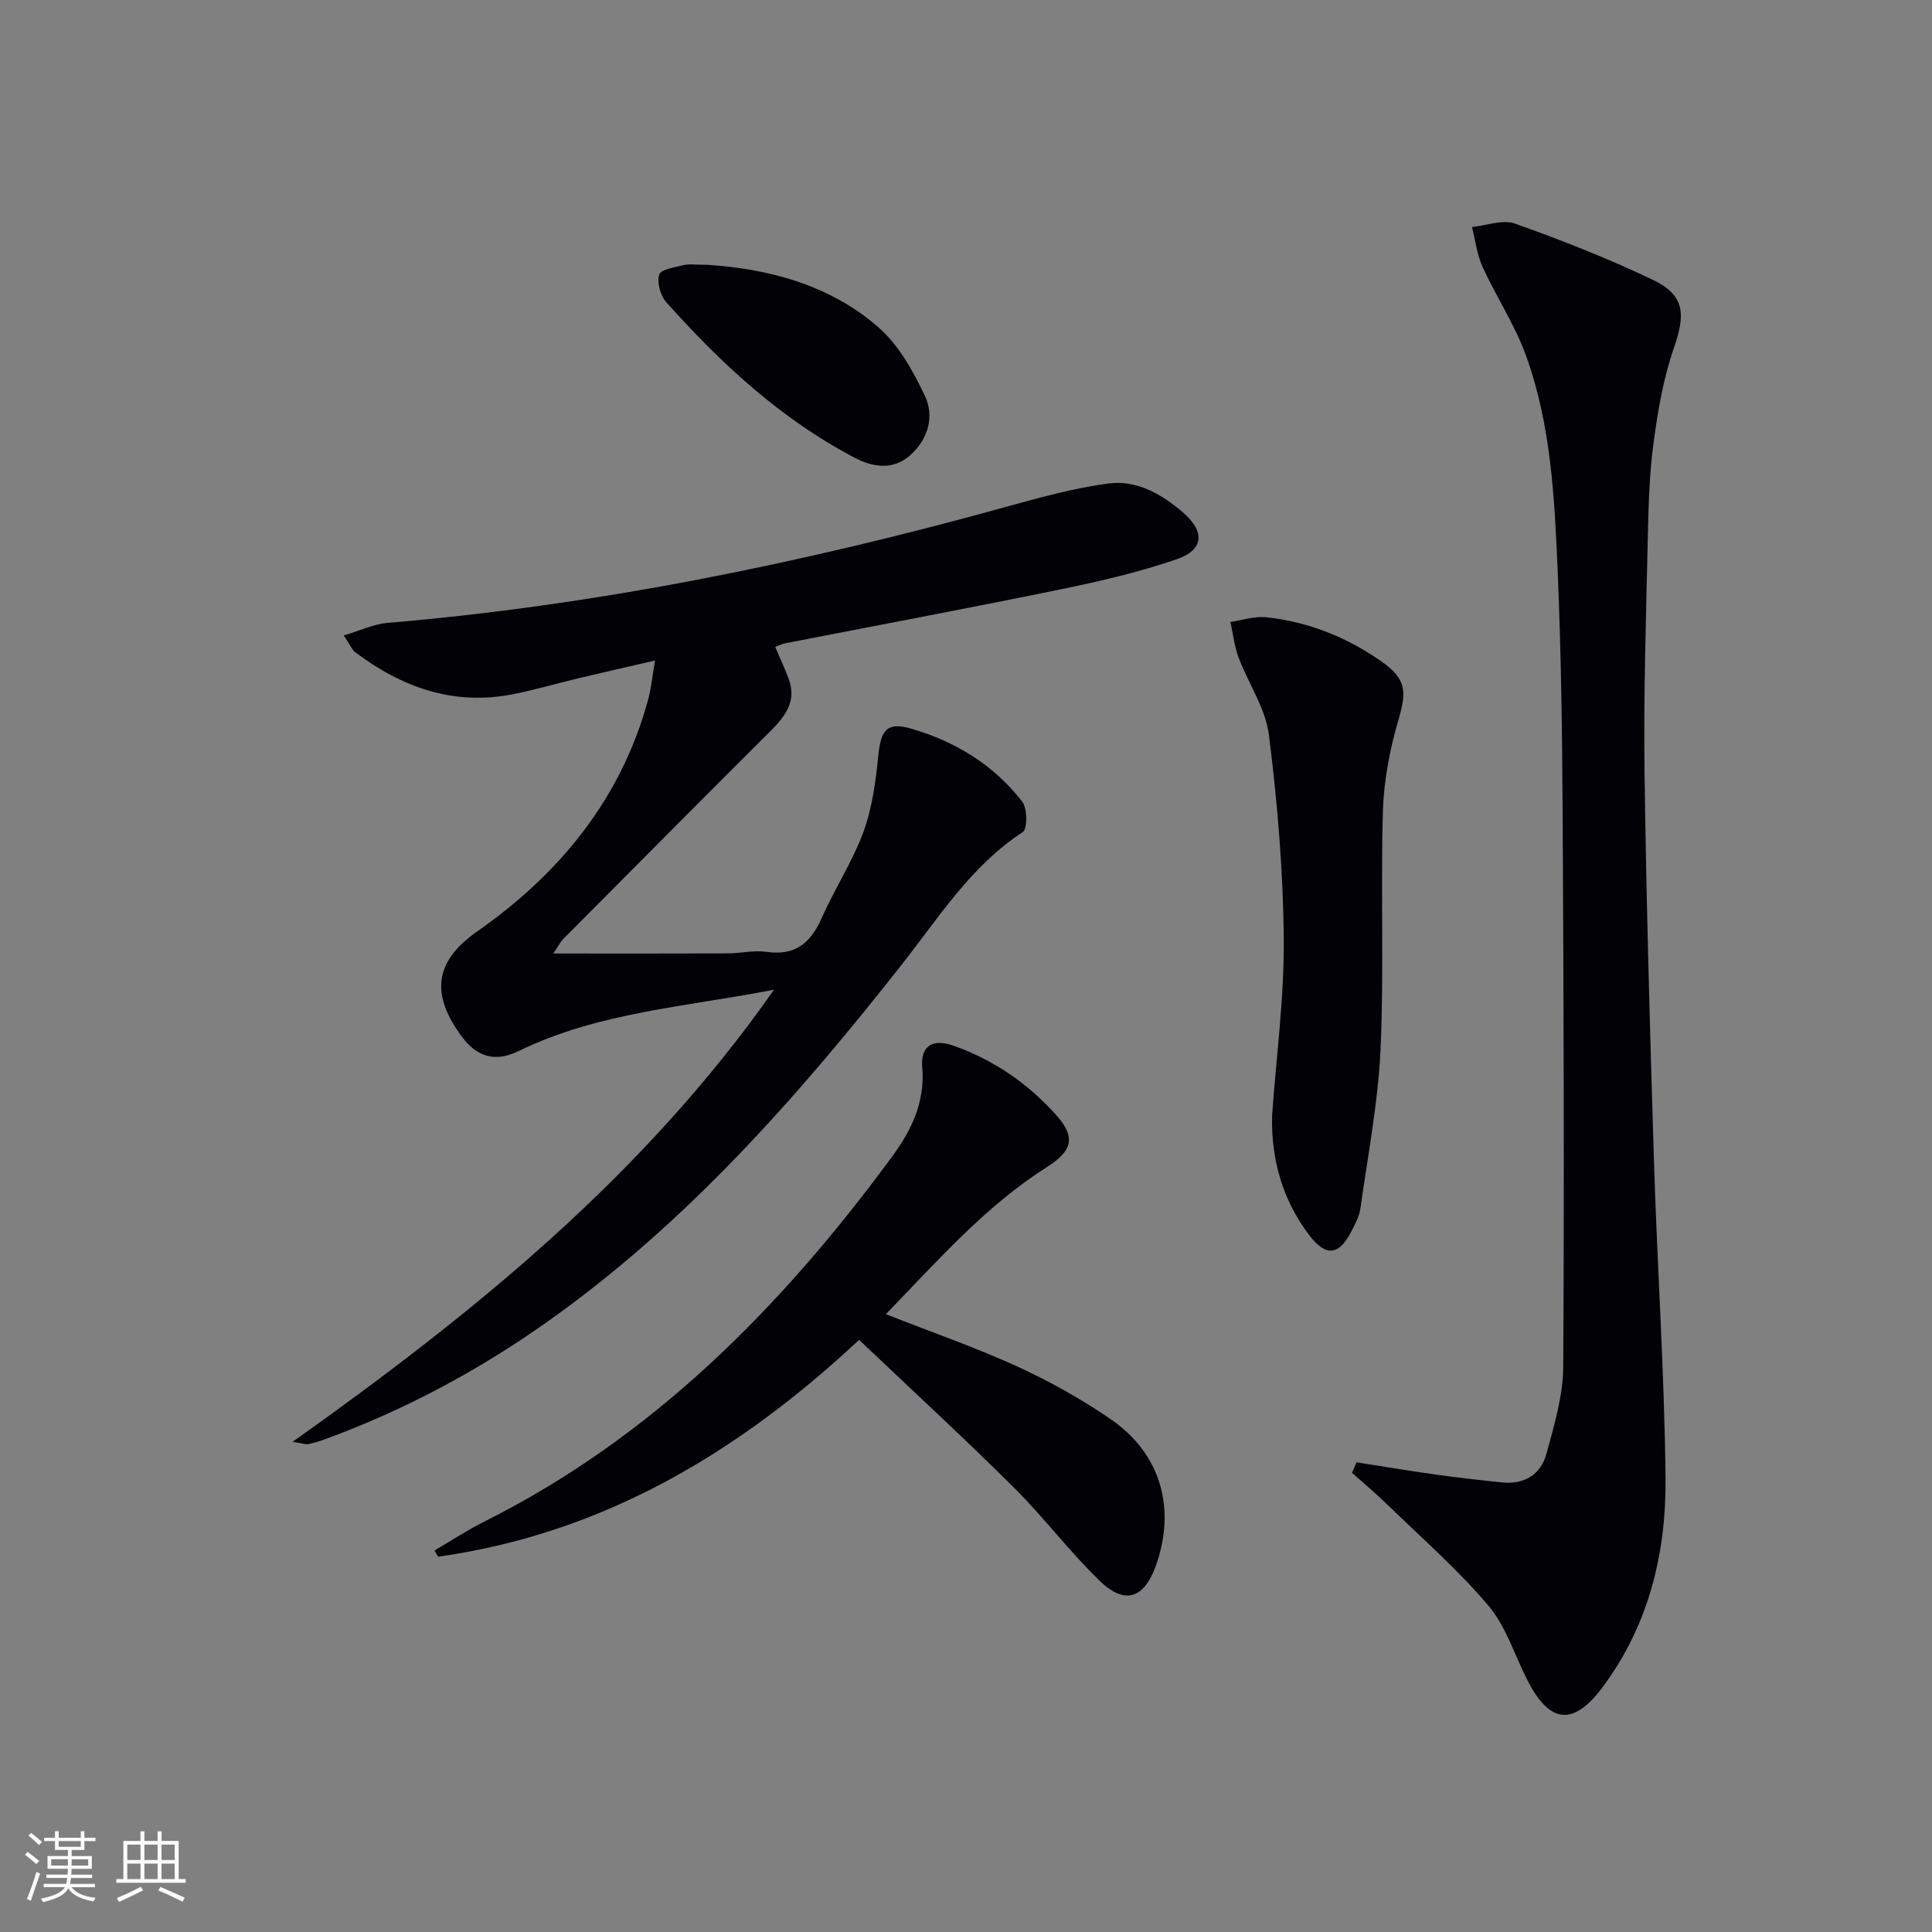
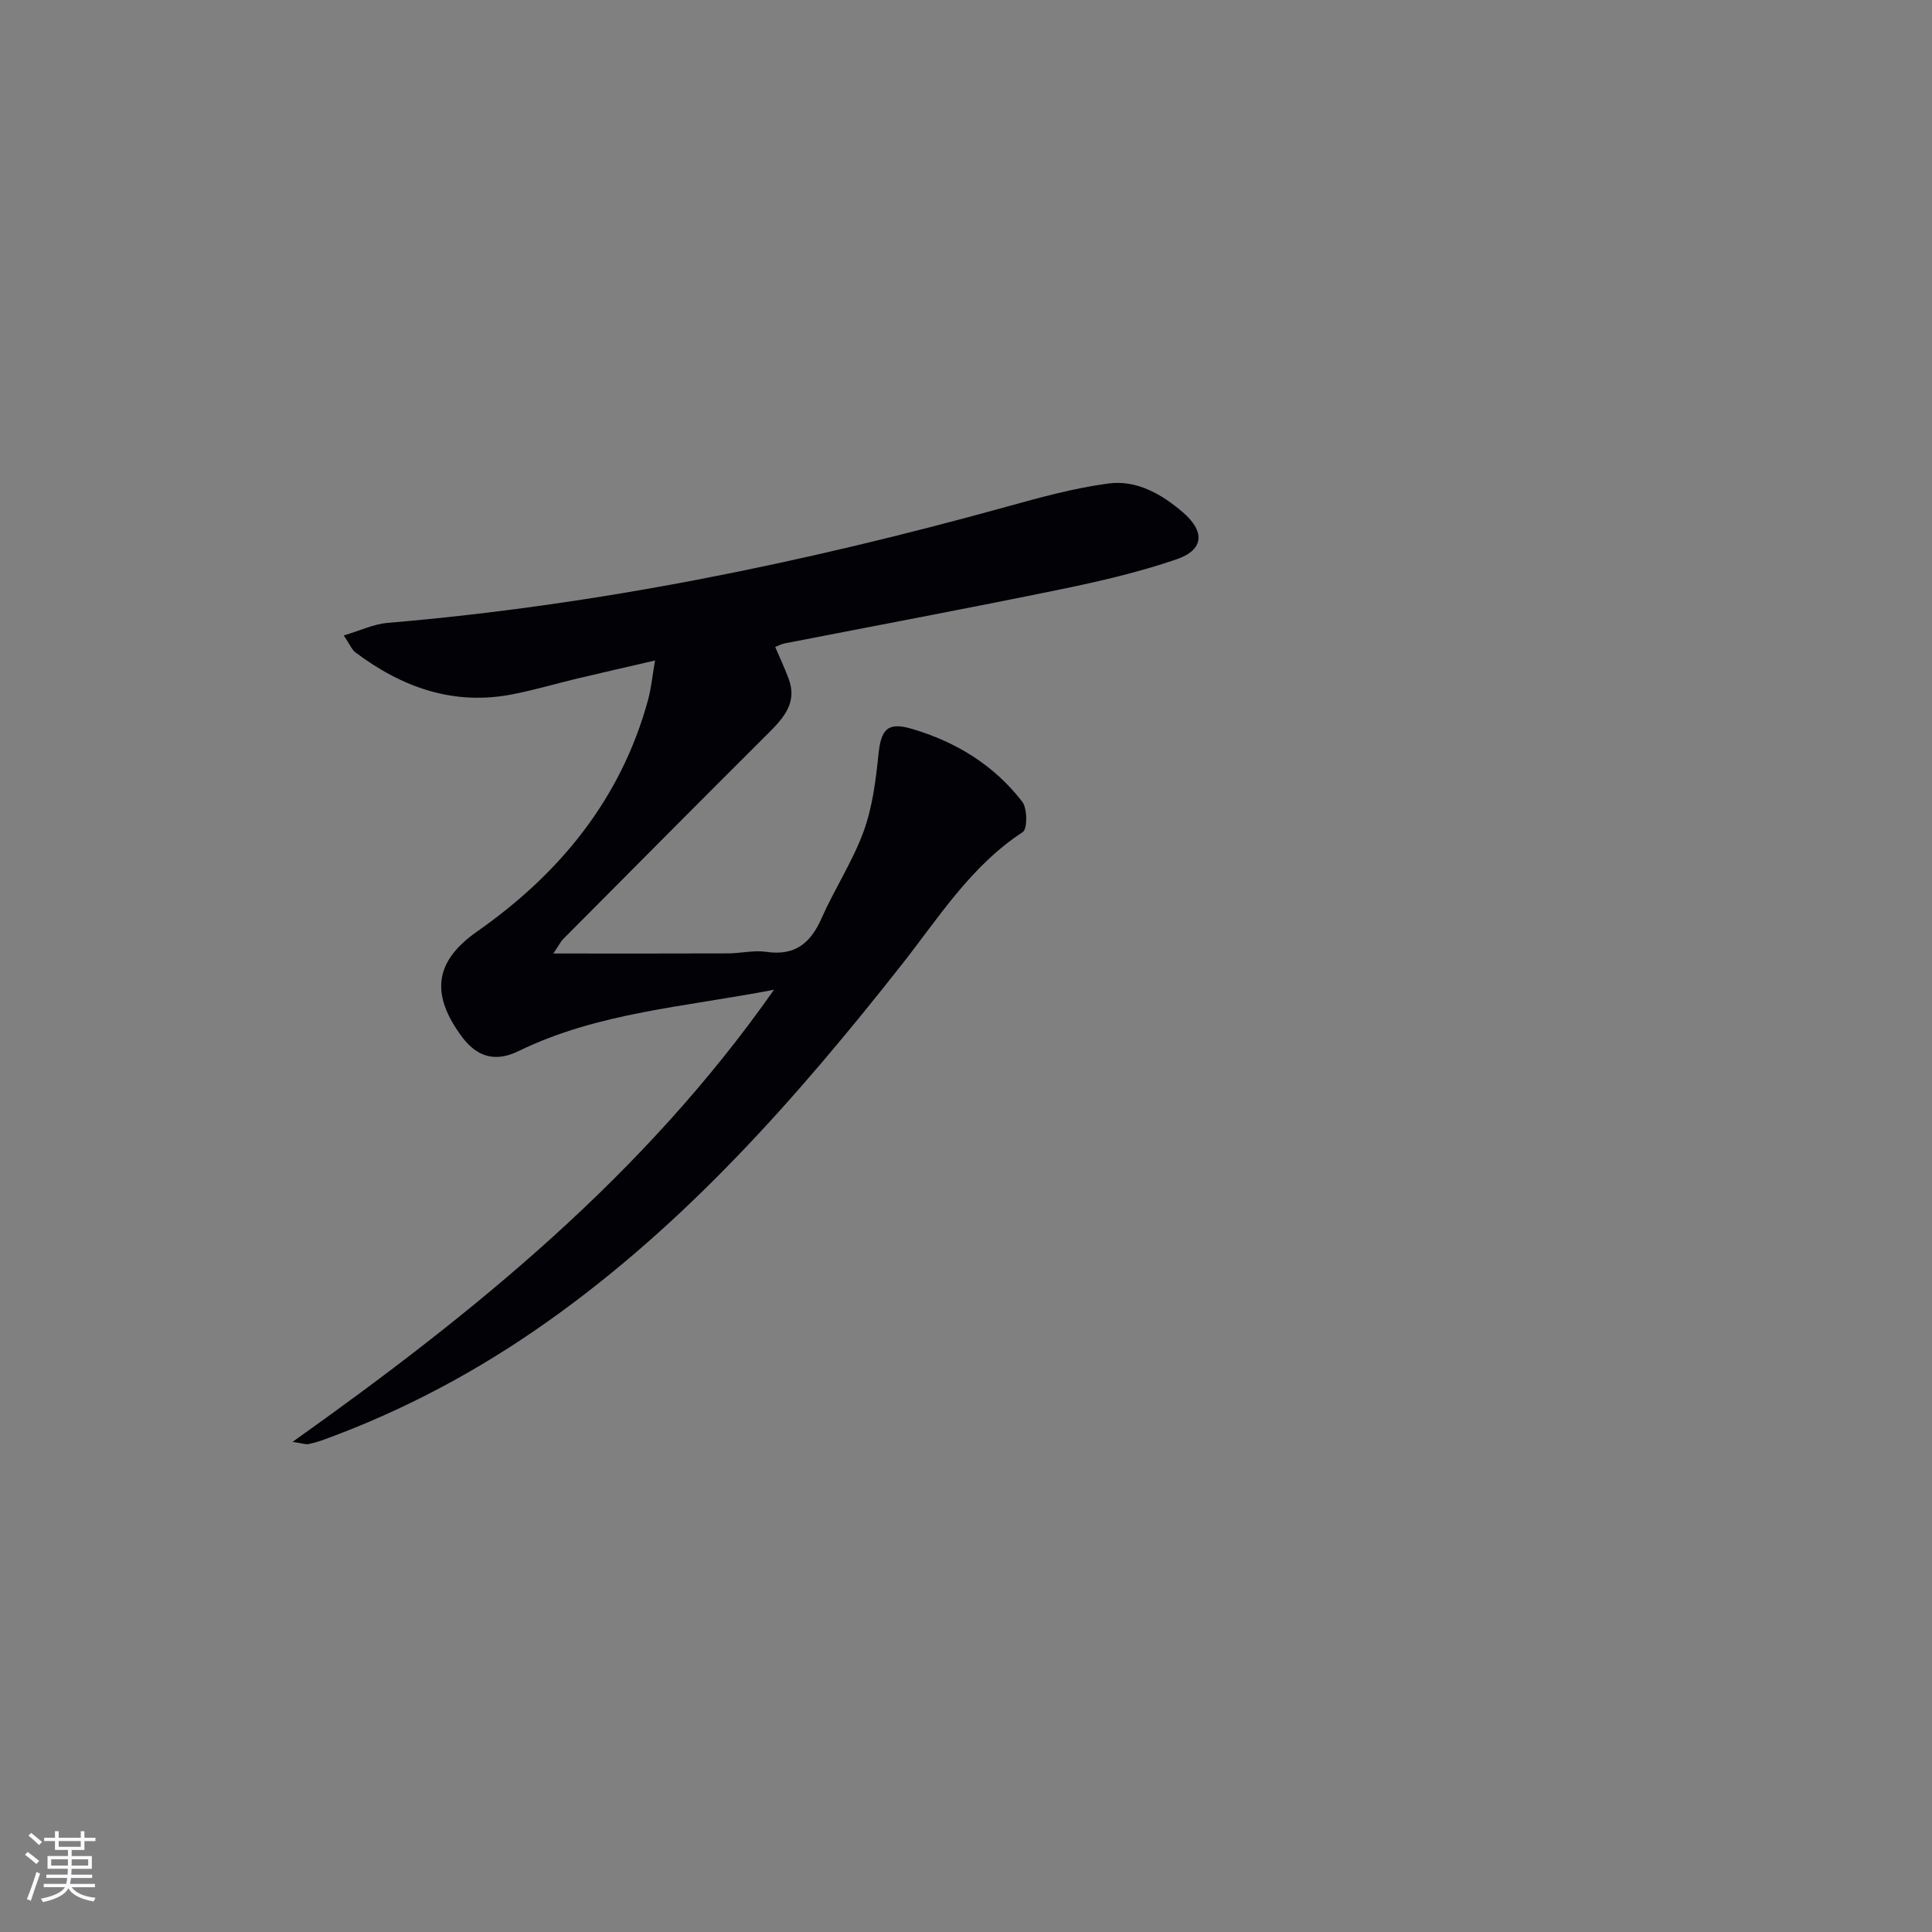
<svg xmlns="http://www.w3.org/2000/svg" enable-background="new 0 0 400 400" viewBox="0 0 400 400">
  <rect x="0" y="0" width="400" height="400" fill="#808080" stroke="none" />
  <g fill="#010106">
    <path d="m160.25 204.91c-18.4 3.57-36.43 4.68-52.88 12.7-4.81 2.35-8.62 1.28-11.81-3.06-6.35-8.64-5.74-15.43 3.27-21.73 16.97-11.87 29.79-27.42 35.36-47.98.64-2.35.86-4.81 1.43-8.09-5.69 1.32-10.77 2.46-15.84 3.67-4.52 1.08-8.98 2.4-13.53 3.3-12.27 2.44-22.97-1.36-32.67-8.66-.73-.55-1.11-1.58-2.41-3.5 3.4-1 6.2-2.36 9.09-2.6 43.49-3.67 86.01-12.39 128.01-24.01 7-1.94 14.07-3.9 21.24-4.85 5.82-.77 10.99 2.19 15.39 5.97 4.62 3.98 4.39 7.77-1.29 9.72-7.8 2.68-15.93 4.56-24.03 6.23-19.02 3.91-38.12 7.48-57.18 11.2-.61.12-1.19.45-1.9.73.98 2.29 1.94 4.36 2.75 6.49 1.88 4.92-.9 8.1-4.1 11.29-14.24 14.19-28.4 28.46-42.58 42.72-.44.44-.72 1.04-2.01 2.96 12.77 0 24.46.03 36.14-.02 2.65-.01 5.37-.7 7.95-.32 5.93.87 9.17-1.78 11.45-6.96 2.68-6.07 6.41-11.71 8.68-17.91 1.84-5.03 2.54-10.57 3.09-15.96.53-5.2 1.84-6.82 6.85-5.36 9.14 2.67 17.09 7.52 22.93 15.12 1.07 1.39 1.08 5.62.1 6.27-10.79 7.05-17.45 17.8-25.14 27.55-21.61 27.42-44.54 53.48-73.27 73.82-14.33 10.15-29.68 18.36-46.19 24.39-1.08.4-2.2.72-3.33.96-.45.1-.96-.12-3.24-.47 37.85-26.9 72.75-55.21 99.67-93.61z" />
-     <path d="m280.86 302.76c5.43.85 10.85 1.76 16.29 2.52 4.6.64 9.22 1.17 13.84 1.64s8.03-1.64 9.2-5.96c1.59-5.89 3.43-11.97 3.46-17.97.23-37.96.09-75.92-.12-113.87-.09-16.98-.31-33.97-1.03-50.93-.65-15.09-1.37-30.31-6.6-44.69-2.3-6.32-6.13-12.07-8.94-18.23-1.17-2.56-1.49-5.5-2.2-8.26 2.99-.3 6.34-1.63 8.89-.72 9.65 3.43 19.23 7.2 28.48 11.61 6.67 3.18 6.89 7.07 4.46 14.05-2.21 6.36-3.37 13.17-4.26 19.87-.88 6.57-1.03 13.27-1.18 19.91-.35 15.98-.88 31.97-.67 47.94.36 26.79 1.12 53.58 1.94 80.37.68 21.94 2.17 43.86 2.41 65.8.17 15.51-3.36 30.33-12.84 43.22-6.12 8.32-11.06 8.01-15.76-1.19-2.64-5.17-4.39-11.08-8.04-15.4-6.27-7.42-13.68-13.89-20.68-20.7-2.44-2.38-5.06-4.57-7.59-6.85.32-.73.63-1.45.94-2.16z" />
-     <path d="m177.87 277.4c-25.25 23.59-53.27 40.12-87.16 44.9-.25-.43-.5-.86-.75-1.29 3.46-2.02 6.81-4.23 10.38-6.02 34.97-17.52 61.52-44.47 84.35-75.51 3.98-5.41 6.86-11.28 6.25-18.48-.38-4.45 2.12-6.01 6.4-4.52 8.34 2.91 15.42 7.8 21.3 14.34 4.11 4.57 3.47 7.4-1.88 10.8-12.77 8.12-22.62 19.39-33.35 30.47 9.43 3.71 18.46 6.83 27.1 10.78 6.76 3.09 13.36 6.77 19.48 10.98 10.37 7.14 13.55 18.5 9.3 30.36-2.4 6.7-6.37 8.12-11.52 3.17-6.33-6.1-11.65-13.24-17.9-19.44-10.36-10.3-21.12-20.2-32-30.54z" />
-     <path d="m263.37 231c.87-12.24 2.53-24.48 2.42-36.71-.13-14.06-1.31-28.16-3.07-42.12-.69-5.53-4.27-10.66-6.29-16.06-.87-2.33-1.14-4.88-1.68-7.34 2.47-.36 5-1.23 7.4-.97 8.72.93 16.68 4.11 23.88 9.16 5.04 3.54 5.25 6.09 3.57 11.82-1.8 6.14-3.08 12.62-3.28 19-.49 16.46.25 32.97-.49 49.41-.5 11.04-2.64 22.02-4.17 33.01-.22 1.59-1.06 3.14-1.8 4.61-2.58 5.14-5.34 5.51-8.86.83-5.48-7.25-7.84-15.64-7.63-24.64z" />
-     <path d="m146.47 54.83c12.13.79 25.06 3.89 35.43 12.96 4.16 3.64 7.13 9.01 9.56 14.11 2.03 4.25.77 8.91-2.92 12.27-3.61 3.29-7.85 2.56-11.63.58-15.21-7.98-27.62-19.47-38.96-32.17-1.22-1.37-1.98-4.1-1.47-5.73.34-1.1 3.28-1.51 5.11-1.97 1.1-.27 2.32-.05 4.88-.05z" />
  </g>
  <path d="m5.17 384 .55-.58c.85.61 1.65 1.24 2.4 1.87l-.59.64c-.83-.73-1.62-1.38-2.36-1.93m1.22 9.53-.82-.34c.71-1.76 1.37-3.64 1.98-5.63.24.13.5.25.76.36-.6 1.67-1.24 3.54-1.92 5.61m-.5-13.5.57-.54c.56.44 1.31 1.06 2.26 1.87l-.64.64c-.68-.66-1.41-1.32-2.19-1.97m3.25.46h2.24v-1.36h.77v1.36h4.57v-1.36h.76v1.36h2.28v.69h-2.28v1.84h-2.64v1.26h4.18v2.64h-4.21c0 .45-.02.86-.05 1.21h4.32v.69h-4.38c-.04.34-.1.75-.19 1.22h5.15v.69h-4.82c.87 1.19 2.51 1.92 4.93 2.19-.17.32-.3.57-.37.76-2.77-.49-4.52-1.41-5.26-2.76-.56 1.26-2.3 2.23-5.24 2.9-.12-.24-.26-.48-.43-.72 2.73-.55 4.38-1.34 4.96-2.38h-4.38v-.69h4.65c.1-.38.17-.79.21-1.22h-4.32v-.69h4.4c.03-.34.05-.75.05-1.21h-4.2v-2.64h4.23v-1.26h-2.69v-1.84h-2.24zm1.46 4.46v1.29h3.45c.01-.4.02-.57.01-.53v-.32-.45h-3.46zm1.55-2.59h4.57v-1.19h-4.57zm6.11 2.59h-3.42v.77c-.01.19-.01.37-.02.53h3.44z" fill="#fafafc" />
-   <path d="m32.63 379.16h.82v1.98h3.54v7.89h1.46v.78h-14.37v-.78h1.46v-7.89h3.54v-1.98h.82v1.98h2.73zm-3.49 11.48.5.73c-1.61.82-3.28 1.63-5 2.41-.13-.27-.28-.55-.44-.82 1.75-.72 3.4-1.49 4.94-2.32m-2.78-5.55h2.73v-3.18h-2.73zm0 3.95h2.73v-3.2h-2.73zm3.54-3.95h2.73v-3.18h-2.73zm0 3.95h2.73v-3.2h-2.73zm7.89 4.68c-1.84-.92-3.51-1.7-5.02-2.32l.45-.73c1.89.8 3.57 1.55 5.04 2.23zm-1.62-11.81h-2.73v3.18h2.73zm-2.73 7.13h2.73v-3.2h-2.73z" fill="#fafafc" />
</svg>